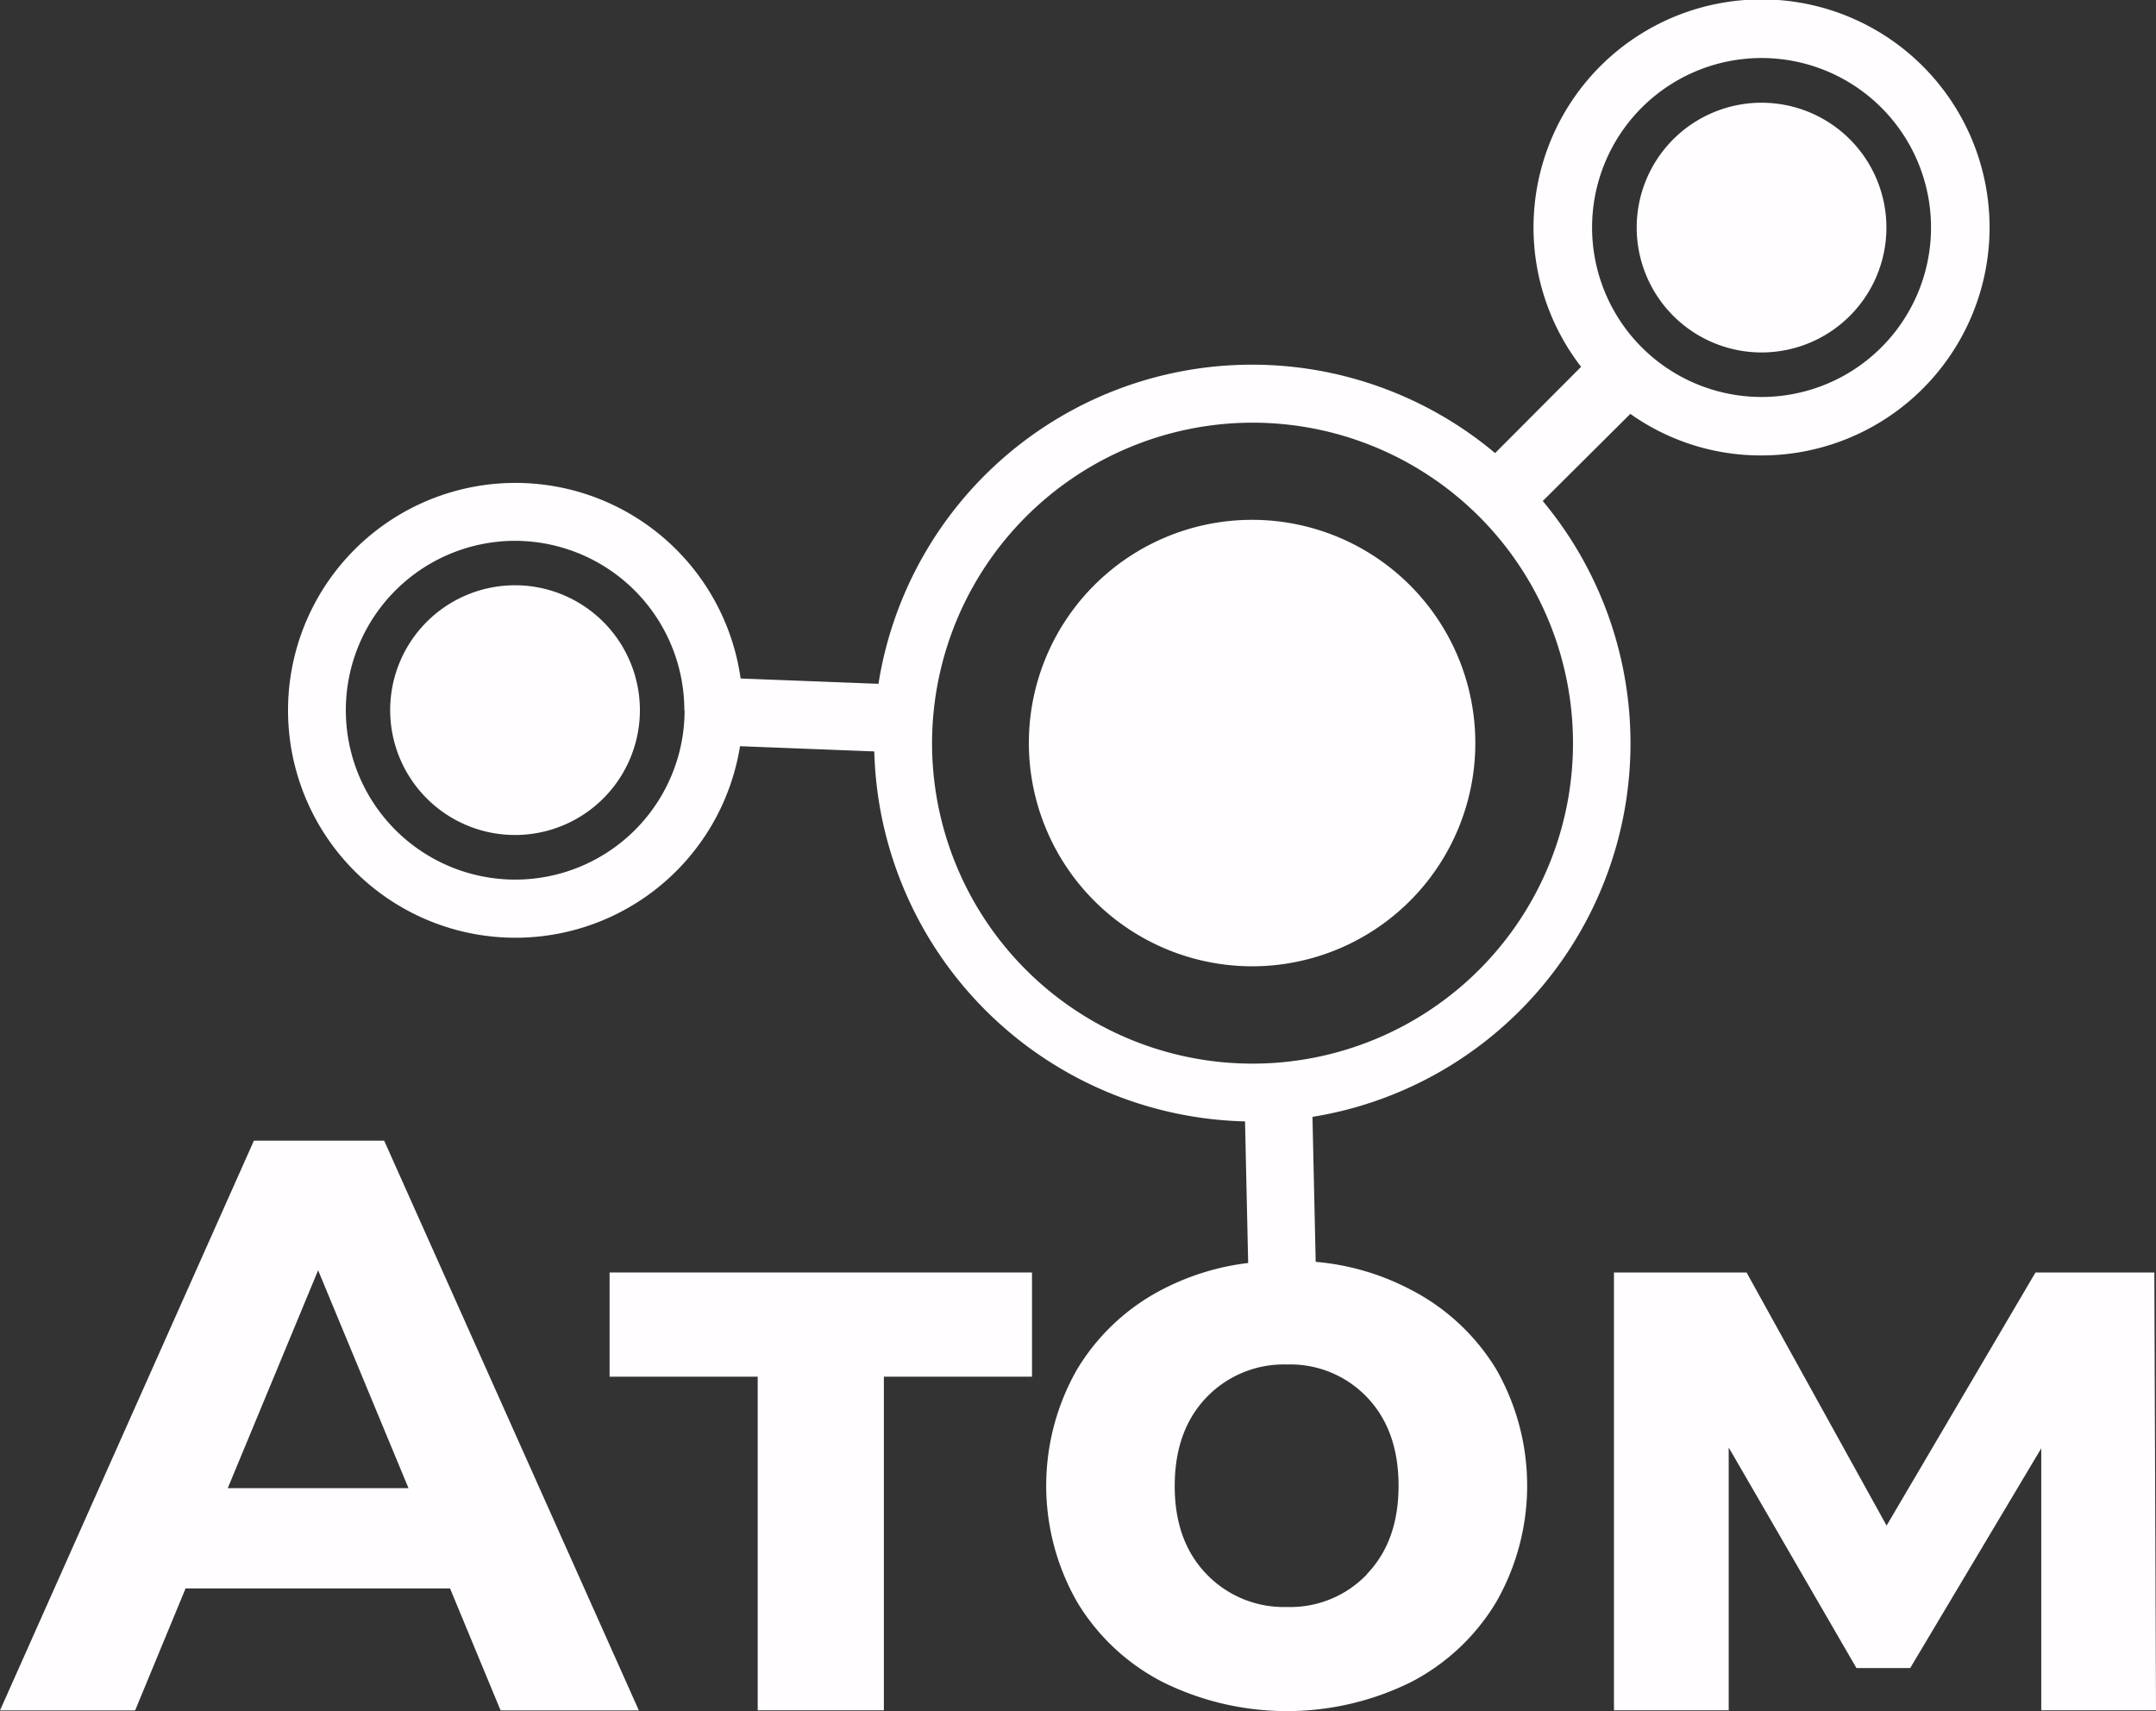
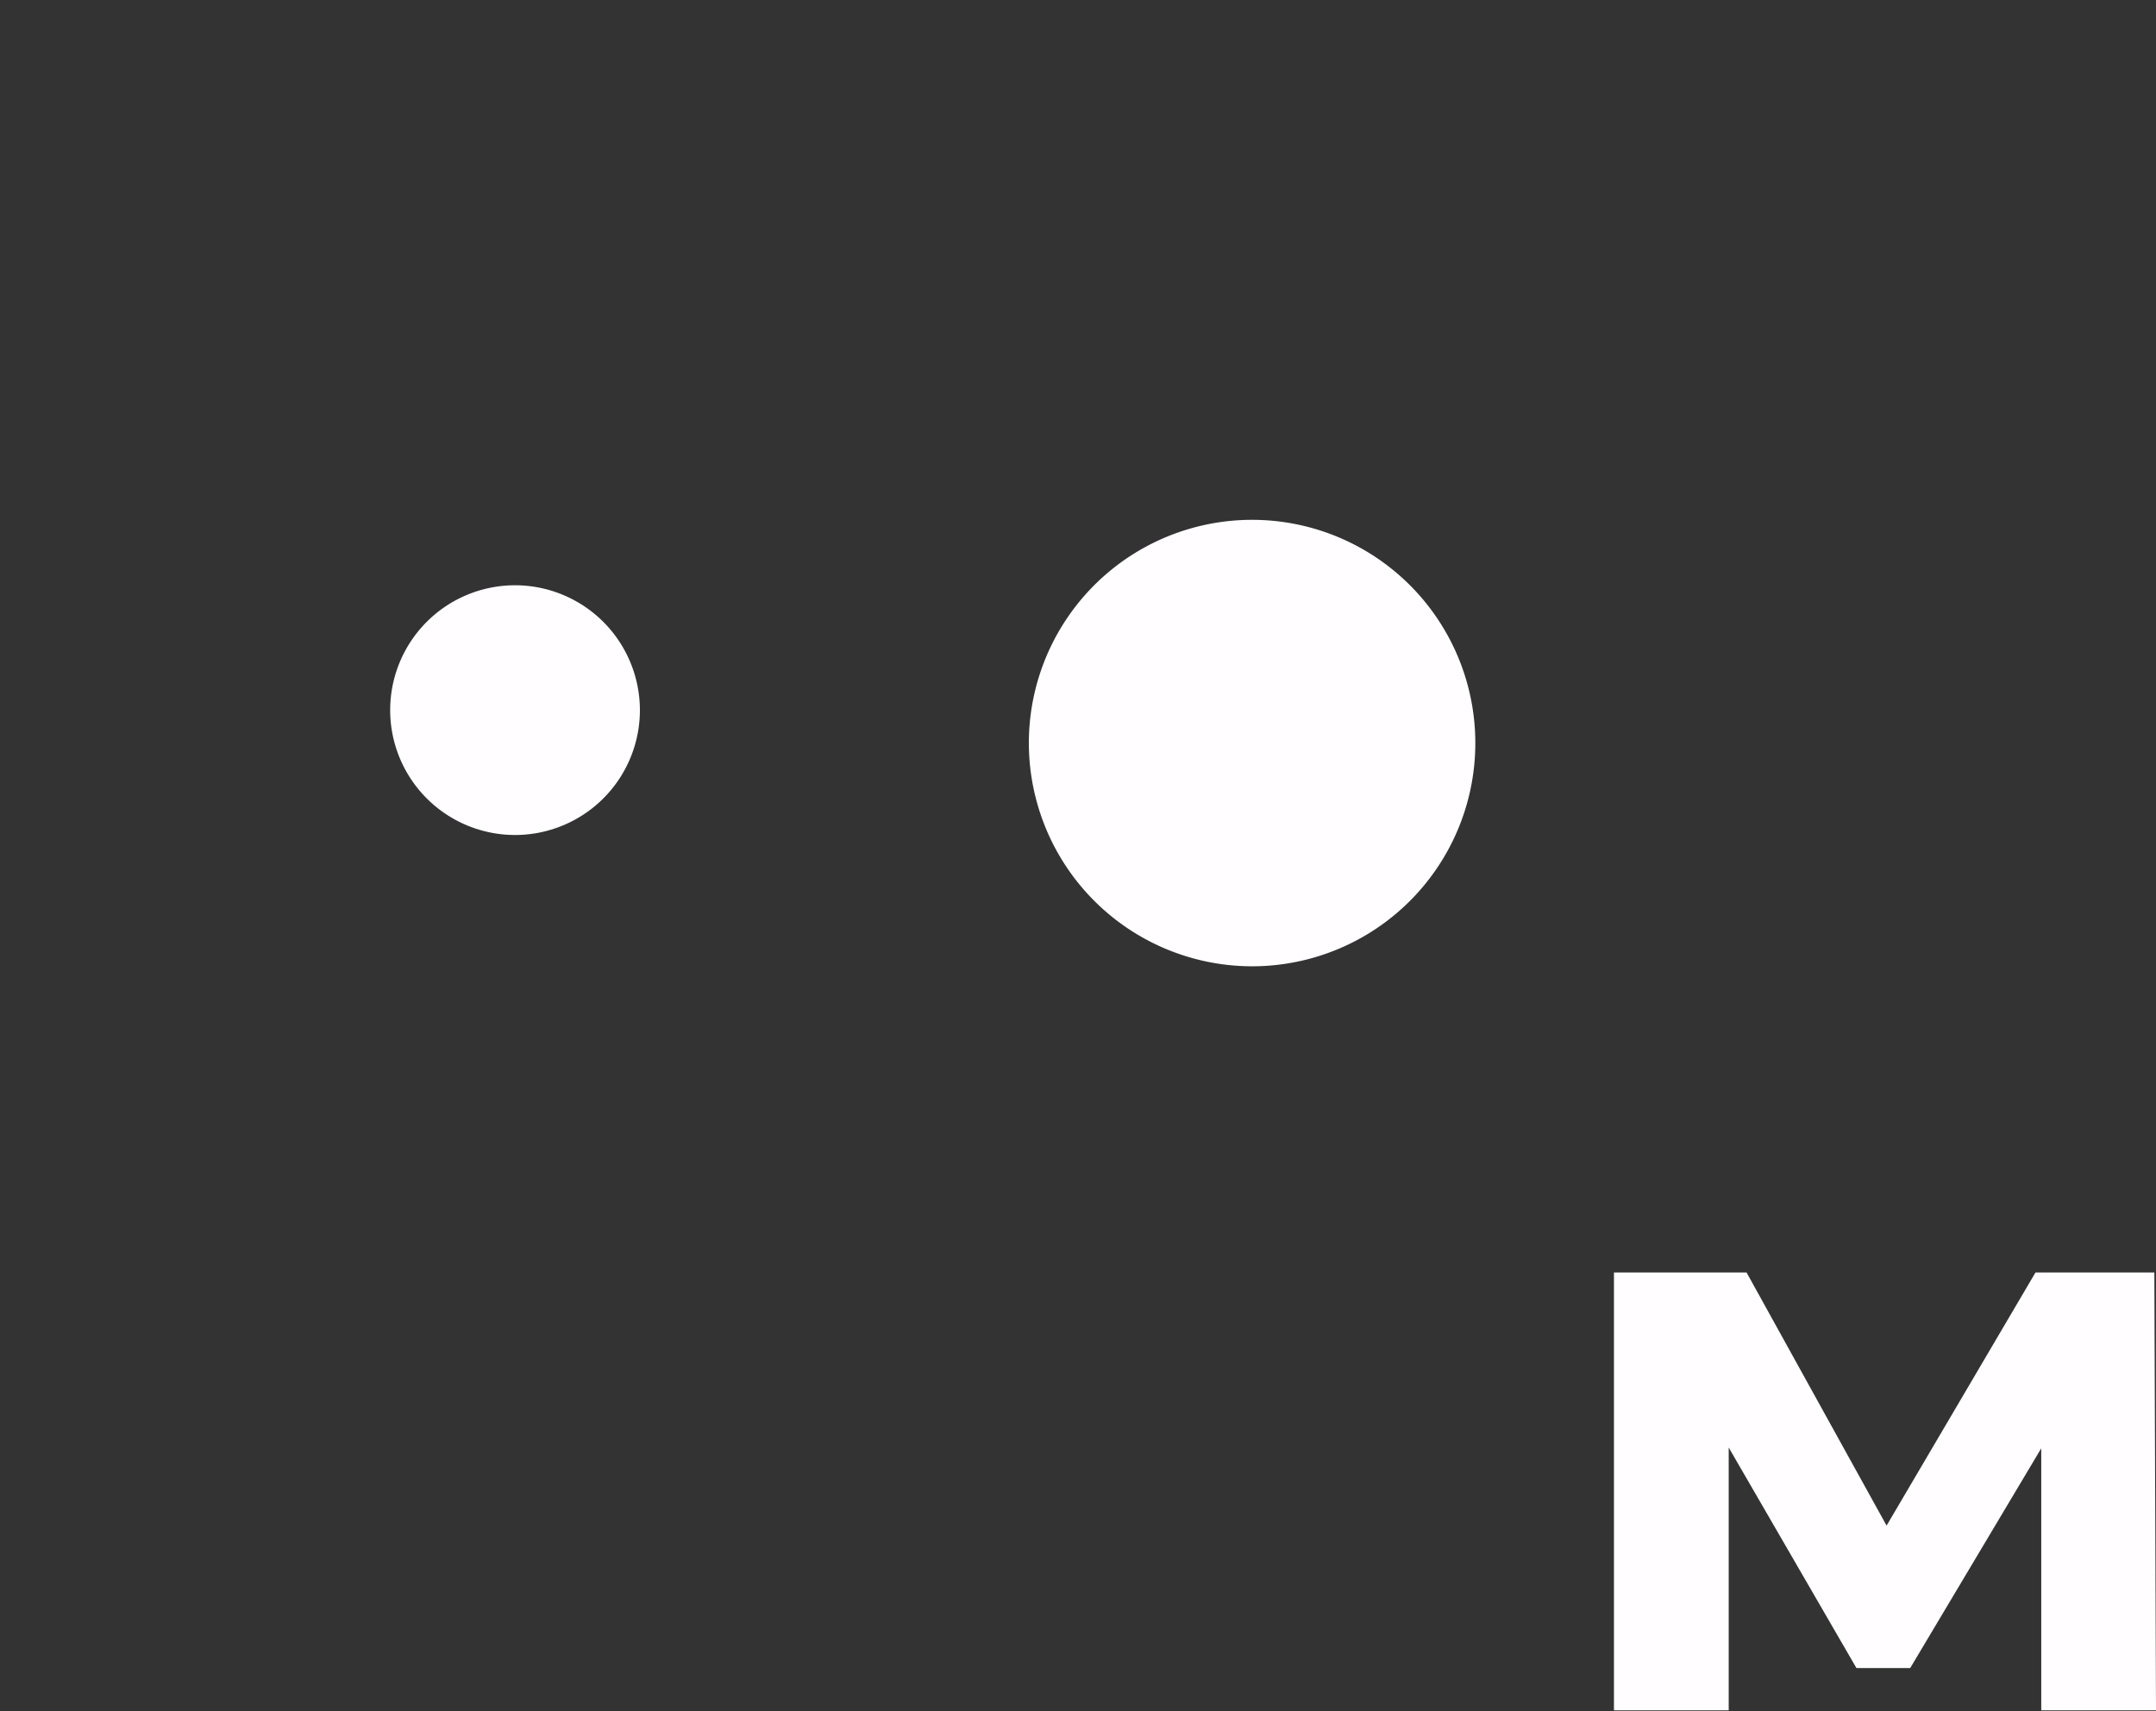
<svg xmlns="http://www.w3.org/2000/svg" viewBox="0 0 247.44 196.39">
  <rect x="0" y="0" width="247.44" height="196.39" fill="#333333" stroke="none" />
  <defs>
    <style>.cls-1{fill:#fffdff;}</style>
  </defs>
  <g id="Слой_2" data-name="Слой 2">
    <g id="Слой_1-2" data-name="Слой 1">
-       <path class="cls-1" d="M29.14,130.91,0,196.3H15.51l5.79-14H51.65l5.8,14H73.32L44.09,130.91Zm-3,39.88,10.37-25,10.37,25Z" />
-       <polygon class="cls-1" points="69.96 158 86.96 158 86.96 196.29 101.44 196.29 101.44 158 118.44 158 118.44 146.04 69.96 146.04 69.96 158" />
-       <path class="cls-1" d="M161.88,148A28.67,28.67,0,0,0,151,144.82l-.37-16.64A43.43,43.43,0,0,0,177.06,57.5l10.05-10a25.86,25.86,0,0,0,15,4.77,26.17,26.17,0,1,0-20.65-10.17L171.59,52a43.41,43.41,0,0,0-70.77,26.48L85,77.87a26.1,26.1,0,1,0-.07,7.77l15.41.6a43.61,43.61,0,0,0,42.55,42.46l.36,16.25a28.77,28.77,0,0,0-9.78,3,24.63,24.63,0,0,0-9.85,9.2,26.9,26.9,0,0,0,0,26.71,24.5,24.5,0,0,0,9.85,9.2,32.13,32.13,0,0,0,28.45,0,24.56,24.56,0,0,0,9.8-9.2,26.9,26.9,0,0,0,0-26.71A24.7,24.7,0,0,0,161.88,148ZM182.72,26.11a19.45,19.45,0,1,1,19.44,19.45A19.46,19.46,0,0,1,182.72,26.11Zm-39,22.4a36.78,36.78,0,1,1-36.75,36.77A36.82,36.82,0,0,1,143.69,48.51Zm-65.15,33A19.44,19.44,0,1,1,59.11,62.07,19.46,19.46,0,0,1,78.54,81.51Zm78.34,99.14a12.15,12.15,0,0,1-9.2,3.78,12.29,12.29,0,0,1-9.25-3.78q-3.65-3.78-3.64-10.13t3.64-10.14a12.29,12.29,0,0,1,9.25-3.78,12.15,12.15,0,0,1,9.2,3.78q3.6,3.78,3.6,10.14T156.88,180.65Z" />
      <polygon class="cls-1" points="247.44 196.29 247.25 146.04 233.61 146.04 216.52 175.09 200.45 146.04 185.23 146.04 185.23 196.29 198.4 196.29 198.4 166.13 213.06 191.44 219.23 191.44 234.27 166.22 234.27 196.29 247.44 196.29" />
-       <path class="cls-1" d="M59.11,67.17A14.33,14.33,0,1,0,73.44,81.51,14.34,14.34,0,0,0,59.11,67.17Z" />
+       <path class="cls-1" d="M59.11,67.17A14.33,14.33,0,1,0,73.44,81.51,14.34,14.34,0,0,0,59.11,67.17" />
      <path class="cls-1" d="M143.69,110.9a25.62,25.62,0,1,0-25.61-25.62A25.64,25.64,0,0,0,143.69,110.9Z" />
-       <path class="cls-1" d="M202.16,40.45a14.33,14.33,0,1,0-14.32-14.34A14.34,14.34,0,0,0,202.16,40.45Z" />
    </g>
  </g>
</svg>